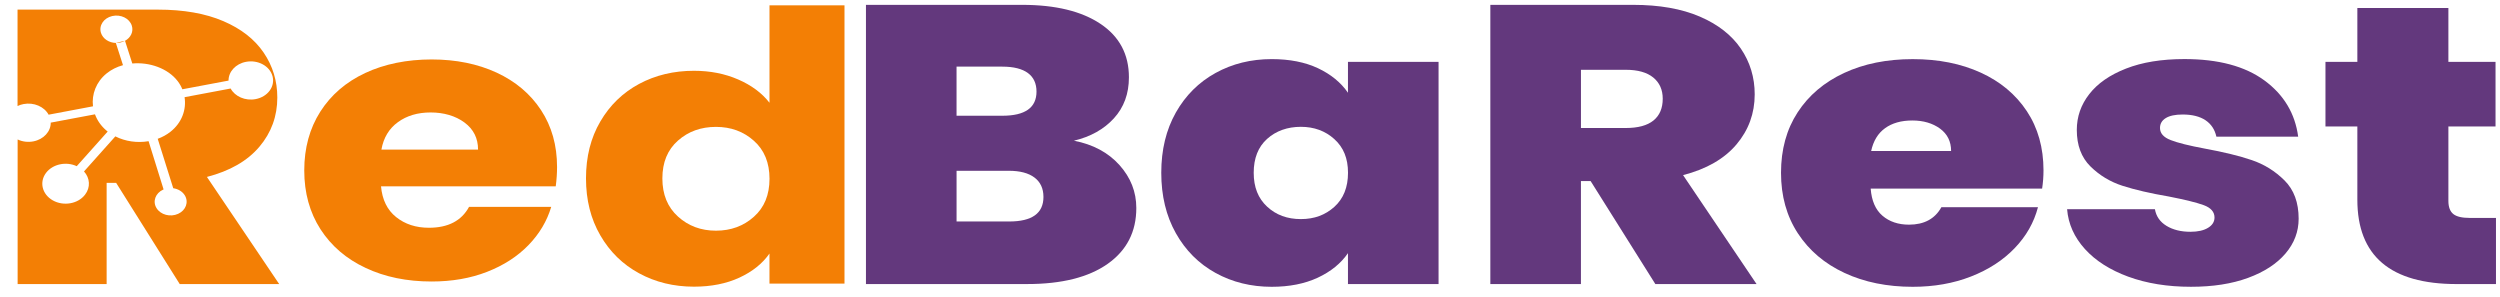
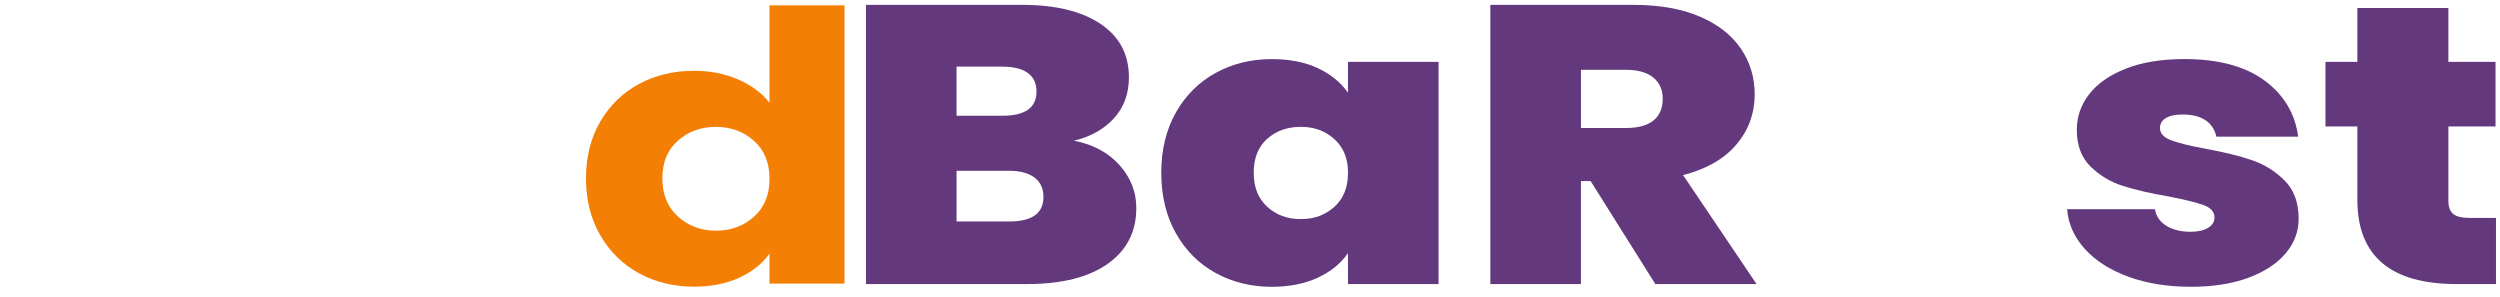
<svg xmlns="http://www.w3.org/2000/svg" width="118" height="14" viewBox="0 0 118 14" fill="none">
-   <path d="M5.47 2.025C5.545 2.029 5.619 2.021 5.694 2.004C5.768 1.986 5.837 1.96 5.898 1.925L5.47 2.025ZM5.47 2.025C5.545 2.029 5.619 2.021 5.694 2.004C5.768 1.986 5.837 1.96 5.898 1.925L5.47 2.025ZM5.47 2.025C5.545 2.029 5.619 2.021 5.694 2.004C5.768 1.986 5.837 1.96 5.898 1.925L5.47 2.025ZM5.47 2.025C5.545 2.029 5.619 2.021 5.694 2.004C5.768 1.986 5.837 1.96 5.898 1.925L5.47 2.025ZM5.47 2.025C5.545 2.029 5.619 2.021 5.694 2.004C5.768 1.986 5.837 1.96 5.898 1.925L5.47 2.025ZM5.47 2.025C5.545 2.029 5.619 2.021 5.694 2.004C5.768 1.986 5.837 1.96 5.898 1.925L5.47 2.025ZM5.47 2.025C5.545 2.029 5.619 2.021 5.694 2.004C5.768 1.986 5.837 1.96 5.898 1.925L5.47 2.025ZM5.47 2.025C5.545 2.029 5.619 2.021 5.694 2.004C5.768 1.986 5.837 1.96 5.898 1.925L5.47 2.025ZM5.47 2.025C5.545 2.029 5.619 2.021 5.694 2.004C5.768 1.986 5.837 1.96 5.898 1.925L5.47 2.025ZM5.47 2.025C5.545 2.029 5.619 2.021 5.694 2.004C5.768 1.986 5.837 1.96 5.898 1.925L5.47 2.025ZM5.47 2.025C5.545 2.029 5.619 2.021 5.694 2.004C5.768 1.986 5.837 1.96 5.898 1.925L5.47 2.025ZM5.47 2.025C5.545 2.029 5.619 2.021 5.694 2.004C5.768 1.986 5.837 1.96 5.898 1.925L5.47 2.025ZM5.47 2.025C5.545 2.029 5.619 2.021 5.694 2.004C5.768 1.986 5.837 1.96 5.898 1.925L5.47 2.025ZM5.47 2.025C5.545 2.029 5.619 2.021 5.694 2.004C5.768 1.986 5.837 1.96 5.898 1.925L5.47 2.025ZM5.47 2.025C5.545 2.029 5.619 2.021 5.694 2.004C5.768 1.986 5.837 1.96 5.898 1.925L5.47 2.025ZM5.47 2.025C5.545 2.029 5.619 2.021 5.694 2.004C5.768 1.986 5.837 1.96 5.898 1.925L5.47 2.025ZM5.47 2.025C5.545 2.029 5.619 2.021 5.694 2.004C5.768 1.986 5.837 1.96 5.898 1.925L5.47 2.025ZM5.47 2.025C5.545 2.029 5.619 2.021 5.694 2.004C5.768 1.986 5.837 1.96 5.898 1.925L5.47 2.025ZM5.47 2.025C5.545 2.029 5.619 2.021 5.694 2.004C5.768 1.986 5.837 1.96 5.898 1.925L5.47 2.025ZM5.47 2.025C5.545 2.029 5.619 2.021 5.694 2.004C5.768 1.986 5.837 1.96 5.898 1.925L5.47 2.025ZM5.47 2.025C5.545 2.029 5.619 2.021 5.694 2.004C5.768 1.986 5.837 1.96 5.898 1.925L5.47 2.025ZM9.767 8.351C10.853 8.069 11.678 7.595 12.242 6.928C12.807 6.26 13.089 5.486 13.089 4.604C13.089 3.821 12.874 3.114 12.445 2.484C12.016 1.852 11.38 1.356 10.538 0.996C9.695 0.635 8.665 0.454 7.451 0.454H0.828V5.005C0.914 4.962 1.008 4.932 1.109 4.912C1.6 4.818 2.09 5.035 2.294 5.413L4.389 5.018C4.32 4.453 4.537 3.868 5.029 3.468C5.256 3.283 5.522 3.154 5.805 3.076L5.468 2.027C5.147 2.019 4.855 1.833 4.766 1.552C4.657 1.208 4.892 0.852 5.294 0.758C5.697 0.664 6.111 0.865 6.221 1.21C6.312 1.491 6.172 1.78 5.898 1.927H5.901L6.245 2.997C7.059 2.923 7.923 3.227 8.384 3.826C8.477 3.947 8.552 4.078 8.607 4.214L10.787 3.804C10.784 3.389 11.117 3.013 11.608 2.919C12.175 2.81 12.737 3.115 12.864 3.601C12.992 4.086 12.636 4.569 12.069 4.677C11.578 4.773 11.088 4.554 10.886 4.178L8.712 4.587C8.803 5.167 8.588 5.791 8.047 6.218C7.866 6.362 7.661 6.473 7.444 6.551C7.689 7.329 7.933 8.106 8.177 8.884C8.402 8.916 8.607 9.034 8.722 9.219C8.916 9.535 8.776 9.927 8.407 10.093C8.039 10.26 7.583 10.14 7.388 9.823C7.193 9.508 7.334 9.117 7.702 8.949C7.71 8.946 7.715 8.943 7.722 8.942C7.485 8.182 7.249 7.423 7.013 6.664C6.482 6.756 5.917 6.677 5.444 6.437L3.965 8.092C4.247 8.402 4.282 8.843 4.014 9.189C3.682 9.624 2.998 9.744 2.492 9.458C1.985 9.171 1.844 8.587 2.178 8.153C2.495 7.742 3.124 7.611 3.622 7.844L5.082 6.209C5.064 6.196 5.047 6.182 5.031 6.168C4.769 5.947 4.586 5.68 4.483 5.396L2.395 5.788C2.399 6.204 2.065 6.578 1.575 6.673C1.312 6.724 1.049 6.686 0.832 6.582V13.407H5.033V8.631H5.482L8.483 13.407H13.177L9.769 8.355L9.767 8.351ZM5.898 1.925L5.47 2.025C5.545 2.029 5.619 2.021 5.694 2.004C5.768 1.986 5.837 1.96 5.898 1.925ZM5.47 2.025C5.545 2.029 5.619 2.021 5.694 2.004C5.768 1.986 5.837 1.96 5.898 1.925L5.47 2.025ZM5.47 2.025C5.545 2.029 5.619 2.021 5.694 2.004C5.768 1.986 5.837 1.96 5.898 1.925L5.47 2.025ZM5.47 2.025C5.545 2.029 5.619 2.021 5.694 2.004C5.768 1.986 5.837 1.96 5.898 1.925L5.47 2.025ZM5.47 2.025C5.545 2.029 5.619 2.021 5.694 2.004C5.768 1.986 5.837 1.96 5.898 1.925L5.47 2.025ZM5.47 2.025C5.545 2.029 5.619 2.021 5.694 2.004C5.768 1.986 5.837 1.96 5.898 1.925L5.47 2.025ZM5.47 2.025C5.545 2.029 5.619 2.021 5.694 2.004C5.768 1.986 5.837 1.96 5.898 1.925L5.47 2.025ZM5.47 2.025C5.545 2.029 5.619 2.021 5.694 2.004C5.768 1.986 5.837 1.96 5.898 1.925L5.47 2.025ZM5.47 2.025C5.545 2.029 5.619 2.021 5.694 2.004C5.768 1.986 5.837 1.96 5.898 1.925L5.47 2.025ZM5.47 2.025C5.545 2.029 5.619 2.021 5.694 2.004C5.768 1.986 5.837 1.96 5.898 1.925L5.47 2.025ZM5.47 2.025C5.545 2.029 5.619 2.021 5.694 2.004C5.768 1.986 5.837 1.96 5.898 1.925L5.47 2.025ZM5.47 2.025C5.545 2.029 5.619 2.021 5.694 2.004C5.768 1.986 5.837 1.96 5.898 1.925L5.47 2.025ZM5.47 2.025C5.545 2.029 5.619 2.021 5.694 2.004C5.768 1.986 5.837 1.96 5.898 1.925L5.47 2.025ZM5.47 2.025C5.545 2.029 5.619 2.021 5.694 2.004C5.768 1.986 5.837 1.96 5.898 1.925L5.47 2.025ZM5.47 2.025C5.545 2.029 5.619 2.021 5.694 2.004C5.768 1.986 5.837 1.96 5.898 1.925L5.47 2.025ZM5.47 2.025C5.545 2.029 5.619 2.021 5.694 2.004C5.768 1.986 5.837 1.96 5.898 1.925L5.47 2.025ZM5.47 2.025C5.545 2.029 5.619 2.021 5.694 2.004C5.768 1.986 5.837 1.96 5.898 1.925L5.47 2.025ZM5.47 2.025C5.545 2.029 5.619 2.021 5.694 2.004C5.768 1.986 5.837 1.96 5.898 1.925L5.47 2.025ZM5.47 2.025C5.545 2.029 5.619 2.021 5.694 2.004C5.768 1.986 5.837 1.96 5.898 1.925L5.47 2.025ZM5.47 2.025C5.545 2.029 5.619 2.021 5.694 2.004C5.768 1.986 5.837 1.96 5.898 1.925L5.47 2.025ZM5.47 2.025C5.545 2.029 5.619 2.021 5.694 2.004C5.768 1.986 5.837 1.96 5.898 1.925L5.47 2.025ZM5.47 2.025C5.545 2.029 5.619 2.021 5.694 2.004C5.768 1.986 5.837 1.96 5.898 1.925L5.47 2.025Z" fill="#F37F05" />
-   <path d="M26.293 7.882C26.293 6.859 26.041 5.966 25.538 5.199C25.034 4.431 24.332 3.841 23.439 3.427C22.544 3.014 21.521 2.806 20.37 2.806C19.22 2.806 18.148 3.019 17.238 3.446C16.33 3.871 15.622 4.481 15.118 5.271C14.614 6.063 14.361 6.987 14.361 8.045C14.361 9.104 14.618 10.029 15.128 10.822C15.641 11.614 16.35 12.222 17.261 12.647C18.169 13.075 19.206 13.287 20.372 13.287C21.337 13.287 22.21 13.135 22.991 12.83C23.773 12.525 24.423 12.105 24.942 11.571C25.462 11.035 25.818 10.433 26.018 9.764H22.139C21.784 10.421 21.153 10.75 20.244 10.75C19.631 10.75 19.117 10.582 18.697 10.246C18.279 9.912 18.04 9.427 17.984 8.794H26.231C26.273 8.477 26.293 8.173 26.293 7.881V7.882ZM18.003 7.061C18.102 6.502 18.363 6.069 18.783 5.765C19.201 5.46 19.715 5.308 20.327 5.308C20.939 5.308 21.498 5.466 21.924 5.783C22.352 6.1 22.564 6.525 22.564 7.06H18.003V7.061Z" fill="#F37F05" />
  <path d="M36.32 0.253V4.85C35.961 4.389 35.467 4.022 34.839 3.75C34.209 3.477 33.517 3.341 32.755 3.341C31.803 3.341 30.939 3.547 30.166 3.961C29.393 4.377 28.782 4.968 28.334 5.738C27.883 6.507 27.659 7.4 27.659 8.419C27.659 9.437 27.884 10.333 28.334 11.107C28.782 11.883 29.393 12.481 30.166 12.9C30.939 13.321 31.803 13.531 32.755 13.531C33.569 13.531 34.285 13.388 34.9 13.104C35.515 12.82 35.988 12.442 36.319 11.967V13.387H39.86V0.253H36.319H36.32ZM35.585 10.23C35.096 10.669 34.496 10.888 33.793 10.888C33.089 10.888 32.491 10.666 32.001 10.222C31.509 9.778 31.264 9.178 31.264 8.421C31.264 7.663 31.509 7.069 32.001 6.635C32.49 6.203 33.087 5.989 33.793 5.989C34.499 5.989 35.094 6.207 35.585 6.646C36.076 7.083 36.321 7.681 36.321 8.438C36.321 9.196 36.076 9.793 35.585 10.23Z" fill="#F37F05" />
  <path d="M52.838 7.79C53.369 8.382 53.634 9.057 53.634 9.818C53.634 10.94 53.183 11.818 52.282 12.454C51.38 13.089 50.114 13.407 48.486 13.407H40.873V0.229H48.246C49.817 0.229 51.049 0.528 51.944 1.127C52.838 1.725 53.285 2.566 53.285 3.65C53.285 4.423 53.049 5.068 52.576 5.585C52.104 6.102 51.474 6.454 50.689 6.641C51.591 6.816 52.307 7.199 52.838 7.79ZM45.149 5.463H47.309C48.385 5.463 48.923 5.083 48.923 4.323C48.923 3.562 48.385 3.145 47.309 3.145H45.149V5.463ZM49.251 9.295C49.251 8.896 49.108 8.591 48.825 8.378C48.542 8.166 48.138 8.061 47.615 8.061H45.15V10.454H47.636C48.712 10.454 49.251 10.067 49.251 9.295Z" fill="#63387D" />
  <path d="M55.499 5.313C55.958 4.503 56.583 3.88 57.375 3.444C58.168 3.007 59.051 2.79 60.025 2.79C60.869 2.79 61.596 2.933 62.207 3.219C62.818 3.507 63.29 3.893 63.624 4.378V2.92H67.9V13.407H63.624V11.949C63.29 12.434 62.814 12.82 62.196 13.108C61.577 13.395 60.853 13.537 60.025 13.537C59.051 13.537 58.168 13.32 57.375 12.883C56.583 12.447 55.957 11.821 55.499 11.005C55.041 10.189 54.812 9.239 54.812 8.155C54.812 7.072 55.041 6.125 55.499 5.314V5.313ZM62.982 6.566C62.553 6.179 62.026 5.986 61.399 5.986C60.773 5.986 60.229 6.176 59.807 6.556C59.385 6.936 59.175 7.469 59.175 8.154C59.175 8.84 59.385 9.36 59.807 9.753C60.229 10.146 60.759 10.341 61.399 10.341C62.039 10.341 62.551 10.149 62.982 9.763C63.411 9.376 63.626 8.84 63.626 8.155C63.626 7.471 63.411 6.953 62.982 6.567V6.566Z" fill="#63387D" />
  <path d="M78.132 13.407L75.078 8.547H74.62V13.407H70.344V0.229H77.084C78.32 0.229 79.368 0.413 80.226 0.781C81.083 1.149 81.731 1.653 82.168 2.294C82.605 2.936 82.822 3.656 82.822 4.453C82.822 5.351 82.535 6.139 81.961 6.818C81.387 7.497 80.546 7.98 79.441 8.266L82.909 13.407H78.132ZM74.62 6.042H76.735C77.317 6.042 77.752 5.923 78.044 5.687C78.335 5.451 78.481 5.108 78.481 4.659C78.481 4.236 78.331 3.902 78.034 3.659C77.736 3.416 77.304 3.294 76.736 3.294H74.621V6.042H74.62Z" fill="#63387D" />
-   <path d="M96.389 8.902H88.296C88.339 9.475 88.525 9.902 88.852 10.182C89.18 10.463 89.598 10.604 90.107 10.604C90.819 10.604 91.329 10.329 91.633 9.781H96.192C96.003 10.504 95.636 11.149 95.09 11.716C94.545 12.283 93.858 12.729 93.029 13.052C92.2 13.376 91.284 13.537 90.281 13.537C89.073 13.537 88.001 13.32 87.063 12.883C86.124 12.447 85.391 11.825 84.86 11.014C84.329 10.204 84.064 9.25 84.064 8.154C84.064 7.058 84.325 6.107 84.848 5.304C85.371 4.5 86.103 3.881 87.04 3.445C87.979 3.008 89.058 2.791 90.28 2.791C91.501 2.791 92.555 3.003 93.486 3.426C94.417 3.85 95.143 4.458 95.668 5.249C96.191 6.04 96.453 6.971 96.453 8.043C96.453 8.33 96.431 8.617 96.388 8.903L96.389 8.902ZM92.092 7.127C92.092 6.679 91.918 6.326 91.569 6.07C91.219 5.816 90.782 5.687 90.259 5.687C89.736 5.687 89.307 5.809 88.973 6.052C88.638 6.294 88.421 6.654 88.319 7.127H92.093H92.092Z" fill="#63387D" />
  <path d="M100.458 13.061C99.593 12.743 98.908 12.307 98.407 11.753C97.905 11.198 97.624 10.572 97.567 9.875H101.712C101.771 10.211 101.952 10.473 102.257 10.659C102.562 10.846 102.94 10.94 103.391 10.94C103.74 10.94 104.016 10.878 104.22 10.753C104.424 10.629 104.525 10.466 104.525 10.266C104.525 10.005 104.358 9.811 104.024 9.686C103.688 9.562 103.136 9.425 102.366 9.275C101.494 9.126 100.766 8.957 100.185 8.77C99.603 8.583 99.098 8.278 98.668 7.854C98.239 7.43 98.025 6.857 98.025 6.133C98.025 5.511 98.22 4.946 98.614 4.442C99.006 3.937 99.584 3.536 100.348 3.237C101.112 2.937 102.031 2.788 103.108 2.788C104.708 2.788 105.965 3.125 106.882 3.798C107.798 4.471 108.328 5.356 108.474 6.452H104.614C104.54 6.116 104.37 5.857 104.101 5.676C103.832 5.496 103.472 5.405 103.022 5.405C102.672 5.405 102.407 5.461 102.225 5.573C102.042 5.685 101.952 5.841 101.952 6.041C101.952 6.29 102.119 6.481 102.454 6.611C102.788 6.742 103.326 6.876 104.068 7.014C104.954 7.176 105.693 7.356 106.281 7.556C106.871 7.755 107.386 8.076 107.831 8.518C108.274 8.96 108.496 9.561 108.496 10.322C108.496 10.932 108.289 11.481 107.874 11.967C107.46 12.452 106.871 12.836 106.107 13.116C105.344 13.397 104.446 13.536 103.414 13.536C102.309 13.536 101.322 13.377 100.458 13.06V13.061Z" fill="#63387D" />
  <path d="M117.81 10.286V13.408H115.956C112.83 13.408 111.267 12.081 111.267 9.426V5.968H109.762V2.921H111.267V0.379H115.564V2.921H117.789V5.968H115.564V9.482C115.564 9.769 115.64 9.974 115.792 10.099C115.945 10.224 116.203 10.286 116.567 10.286H117.81Z" fill="#63387D" />
</svg>